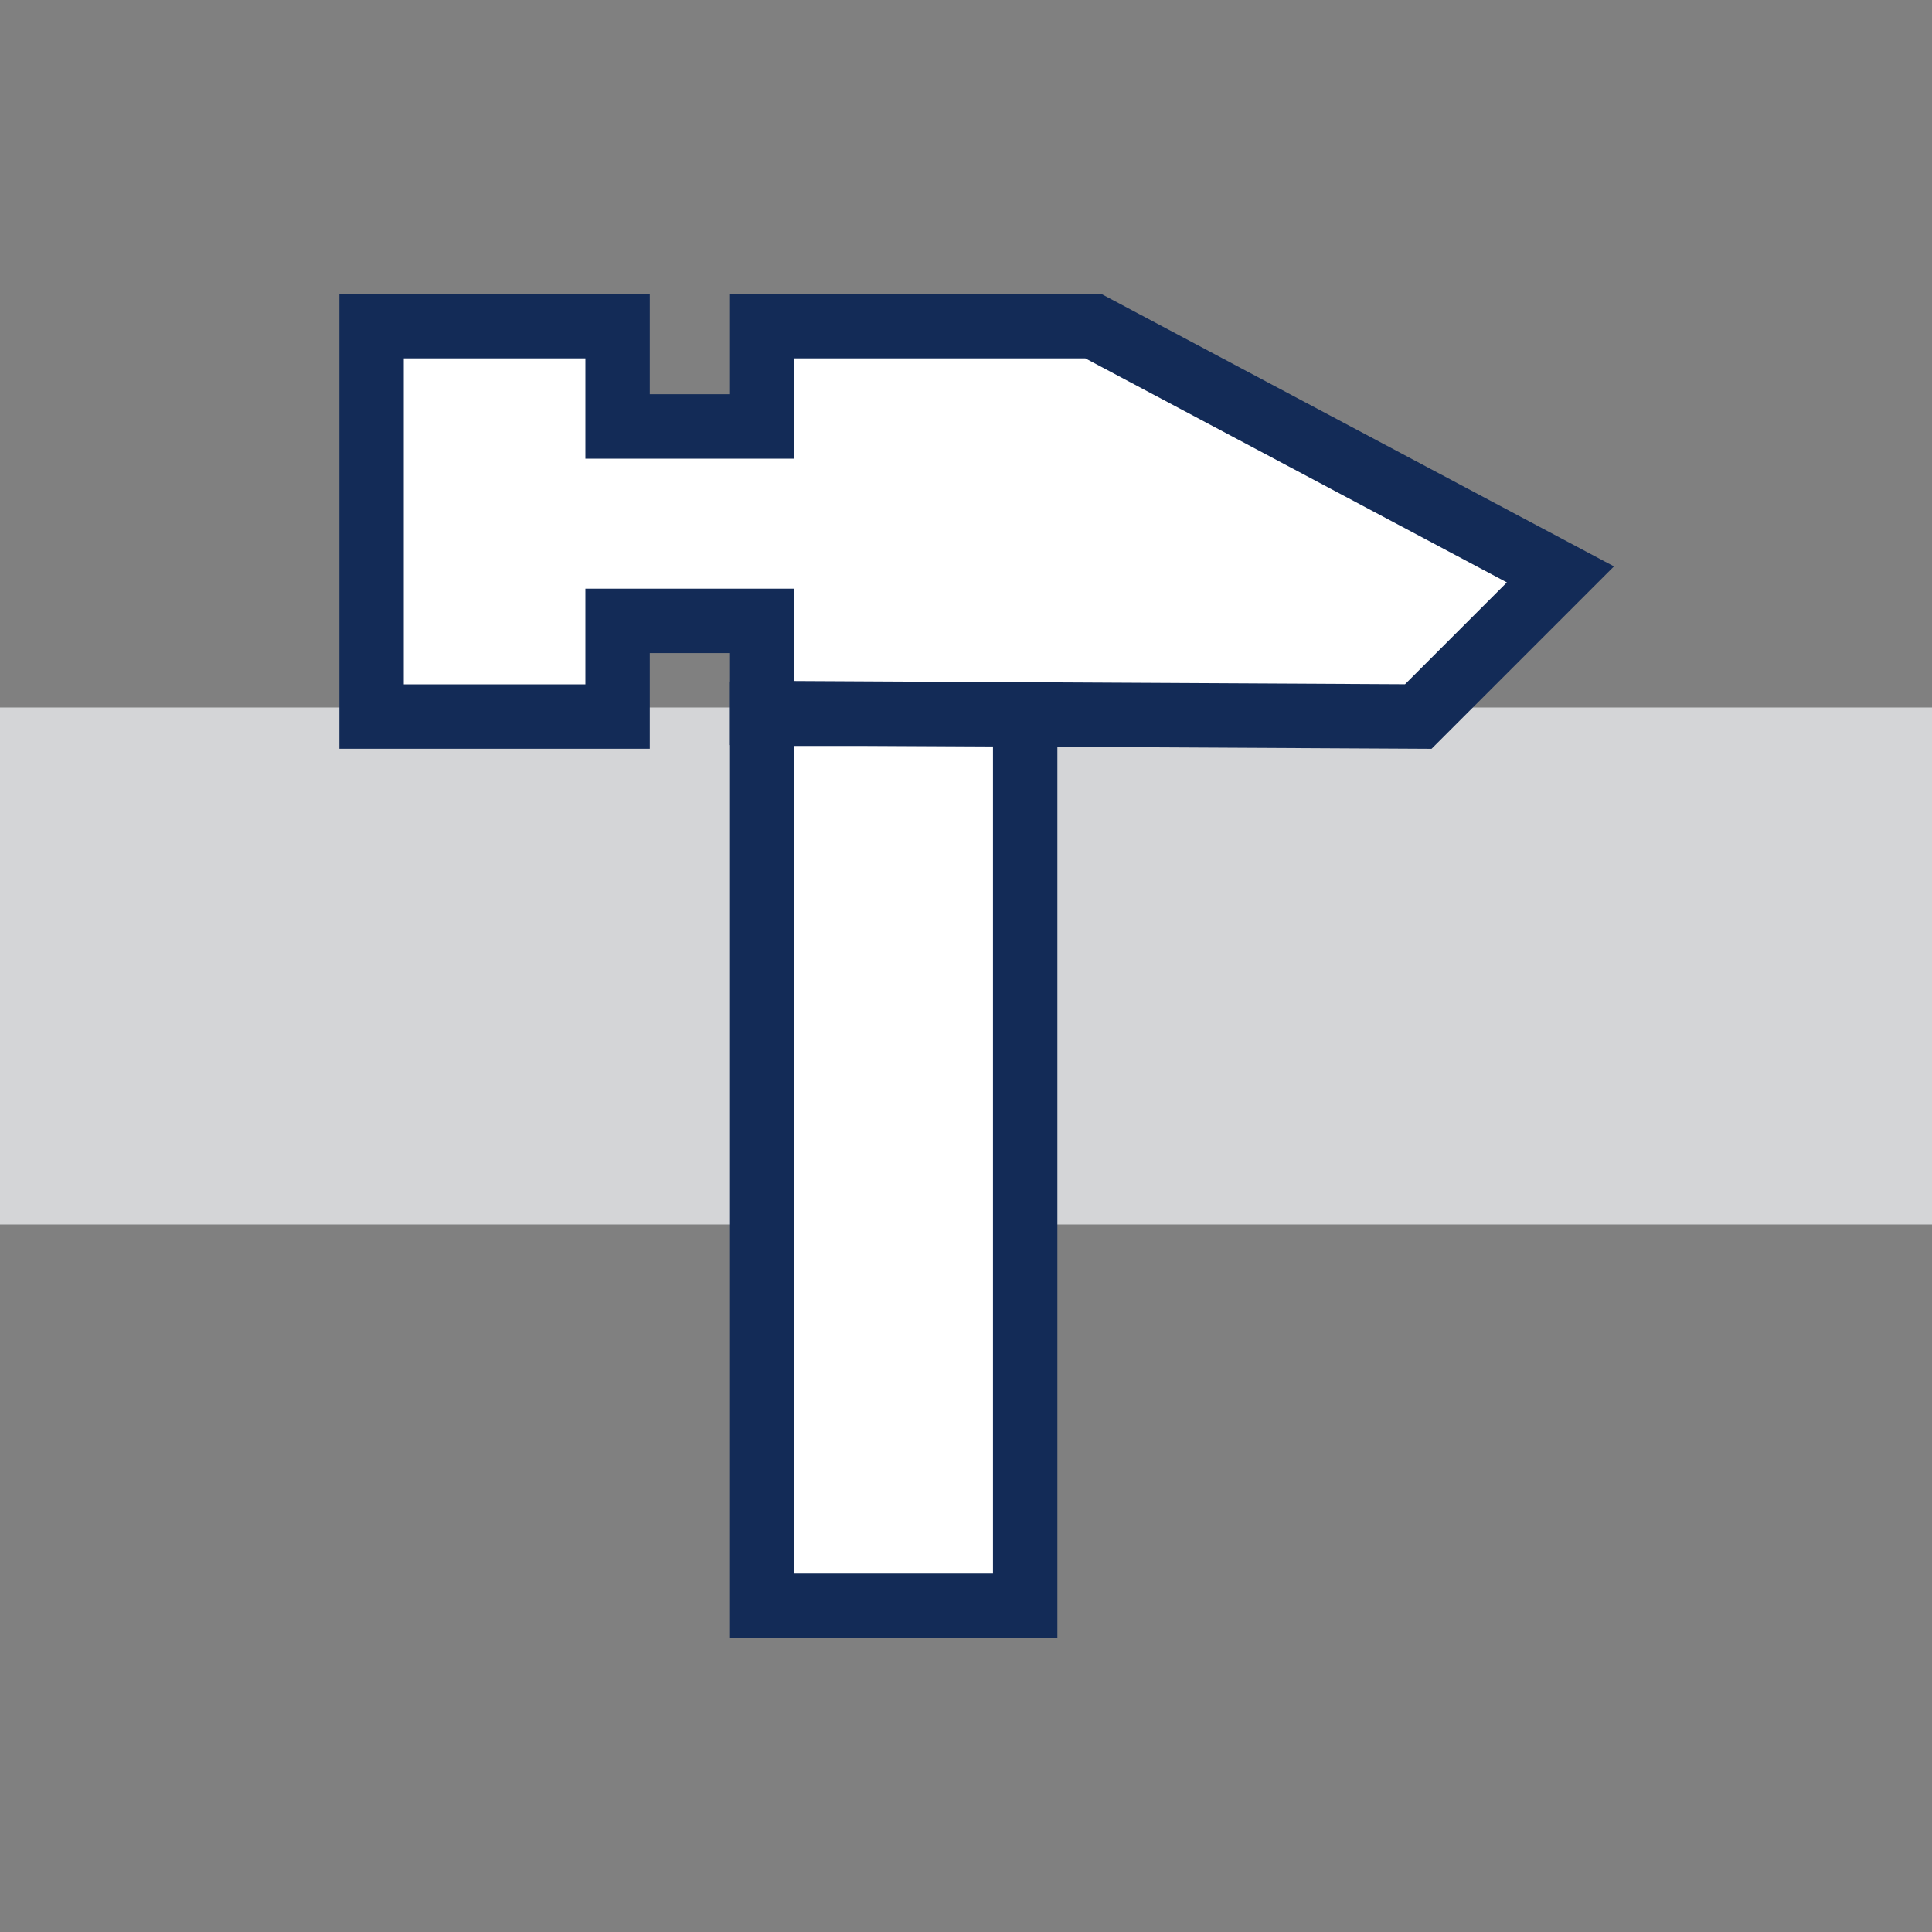
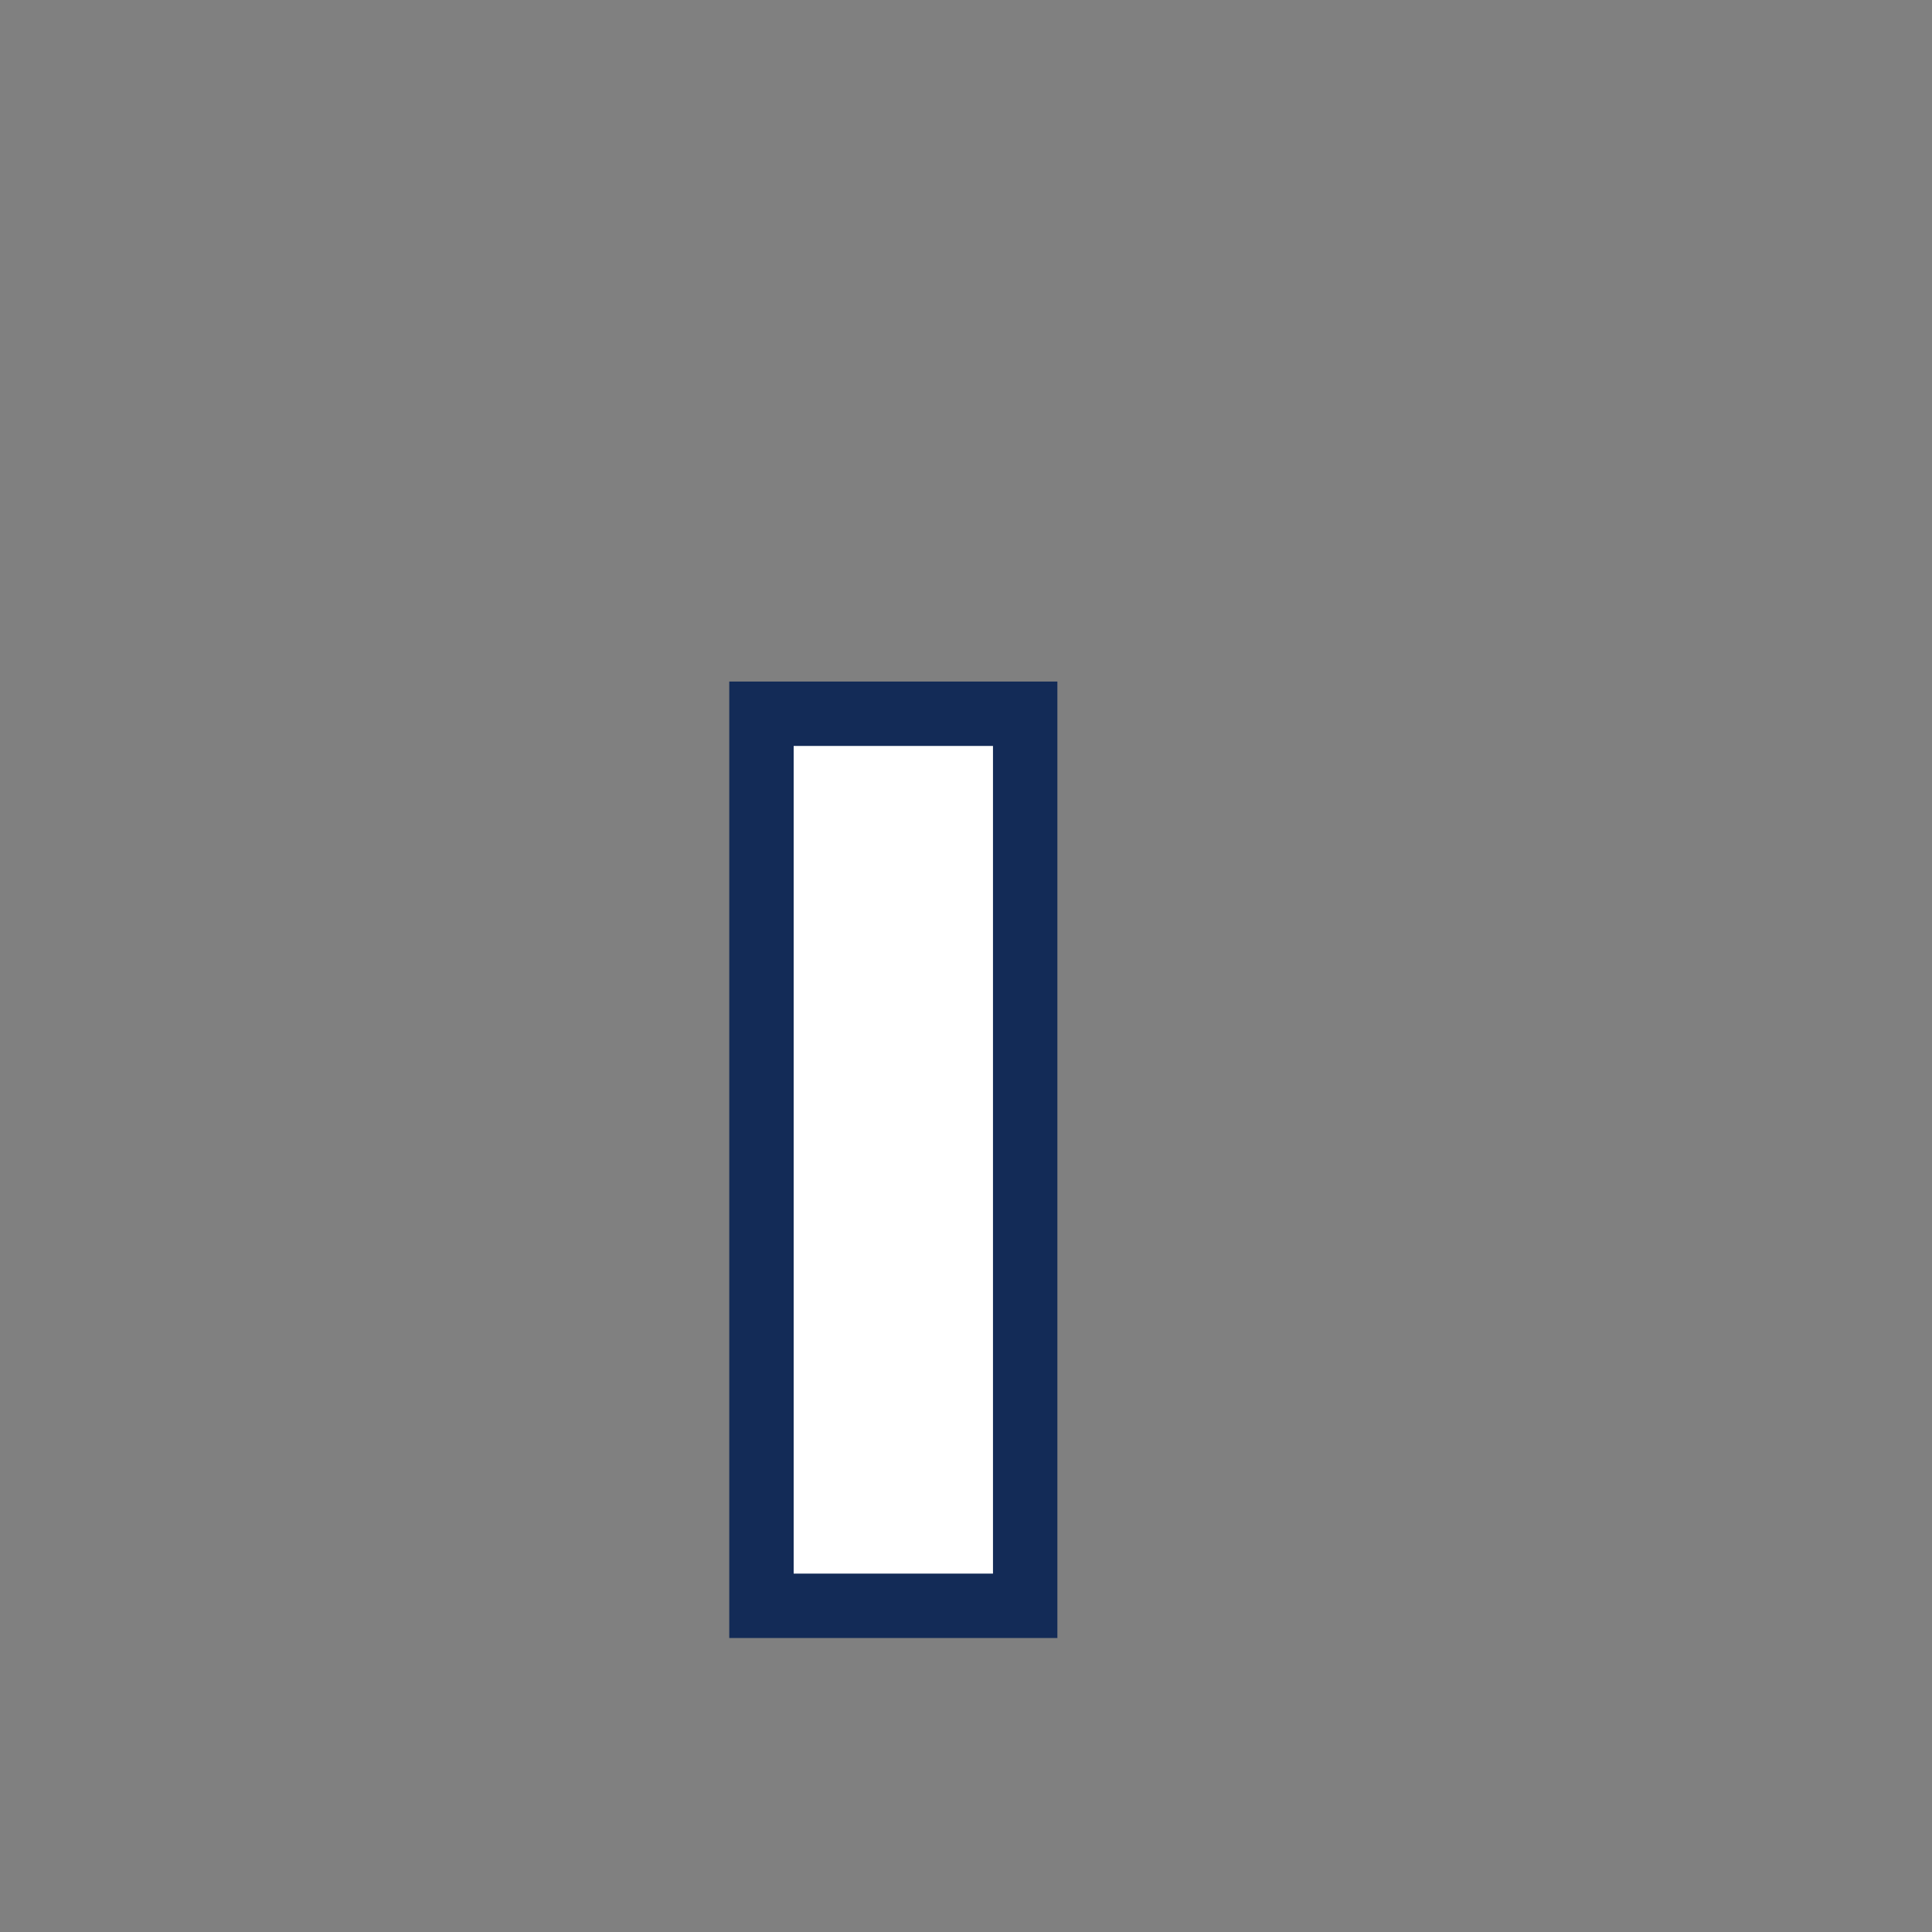
<svg xmlns="http://www.w3.org/2000/svg" id="Layer_1" version="1.1" viewBox="0 0 30 30">
  <rect x="0" y="0" width="30" height="30" fill="#808080" stroke="none" />
  <defs>
    <style>
      .st0 {
        fill: #fff;
        stroke: #132b57;
        stroke-miterlimit: 10;
      }

      .st1 {
        fill: #d4d5d7;
      }
    </style>
  </defs>
-   <rect class="st1" y="10.986" width="30" height="8.028" />
  <g>
    <rect class="st0" x="11.824" y="11.083" width="4.095" height="13.852" />
-     <polygon class="st0" points="16.978 5.065 11.824 5.065 11.824 6.622 9.59 6.622 9.59 5.065 5.77 5.065 5.77 11.126 9.59 11.126 9.59 9.641 11.824 9.641 11.824 11.072 22.023 11.126 24.23 8.919 16.978 5.065" />
  </g>
</svg>